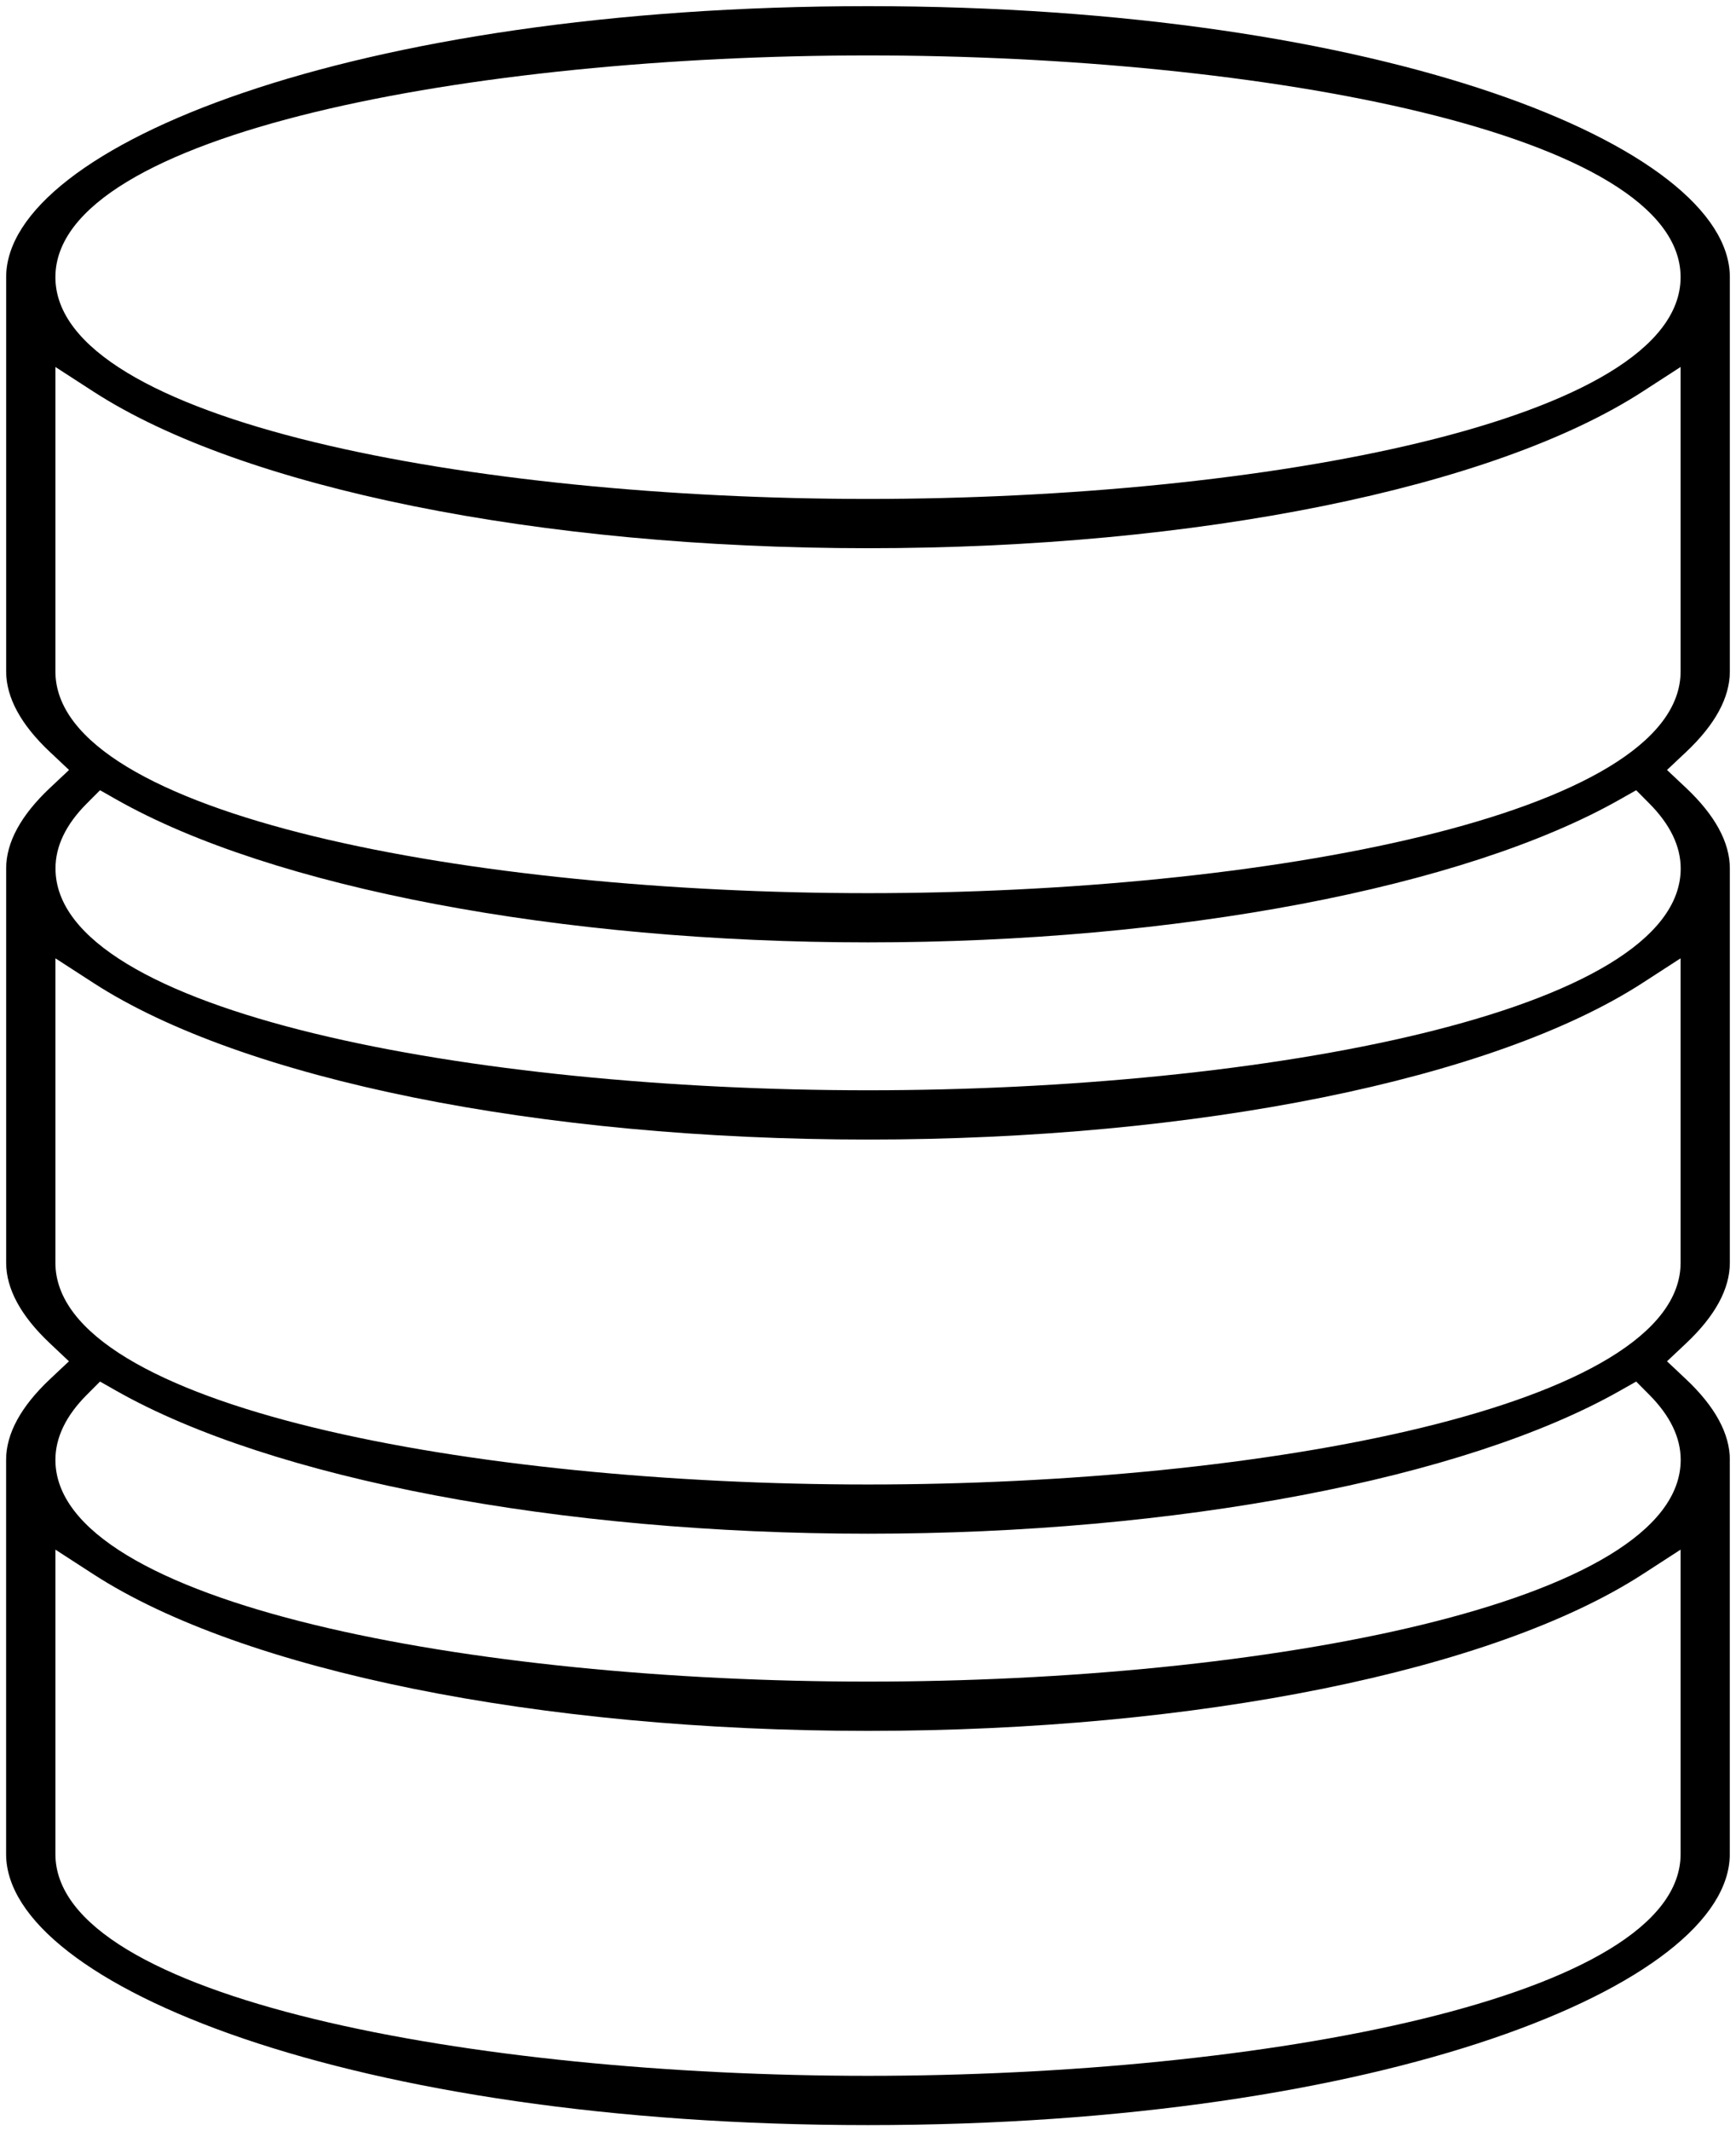
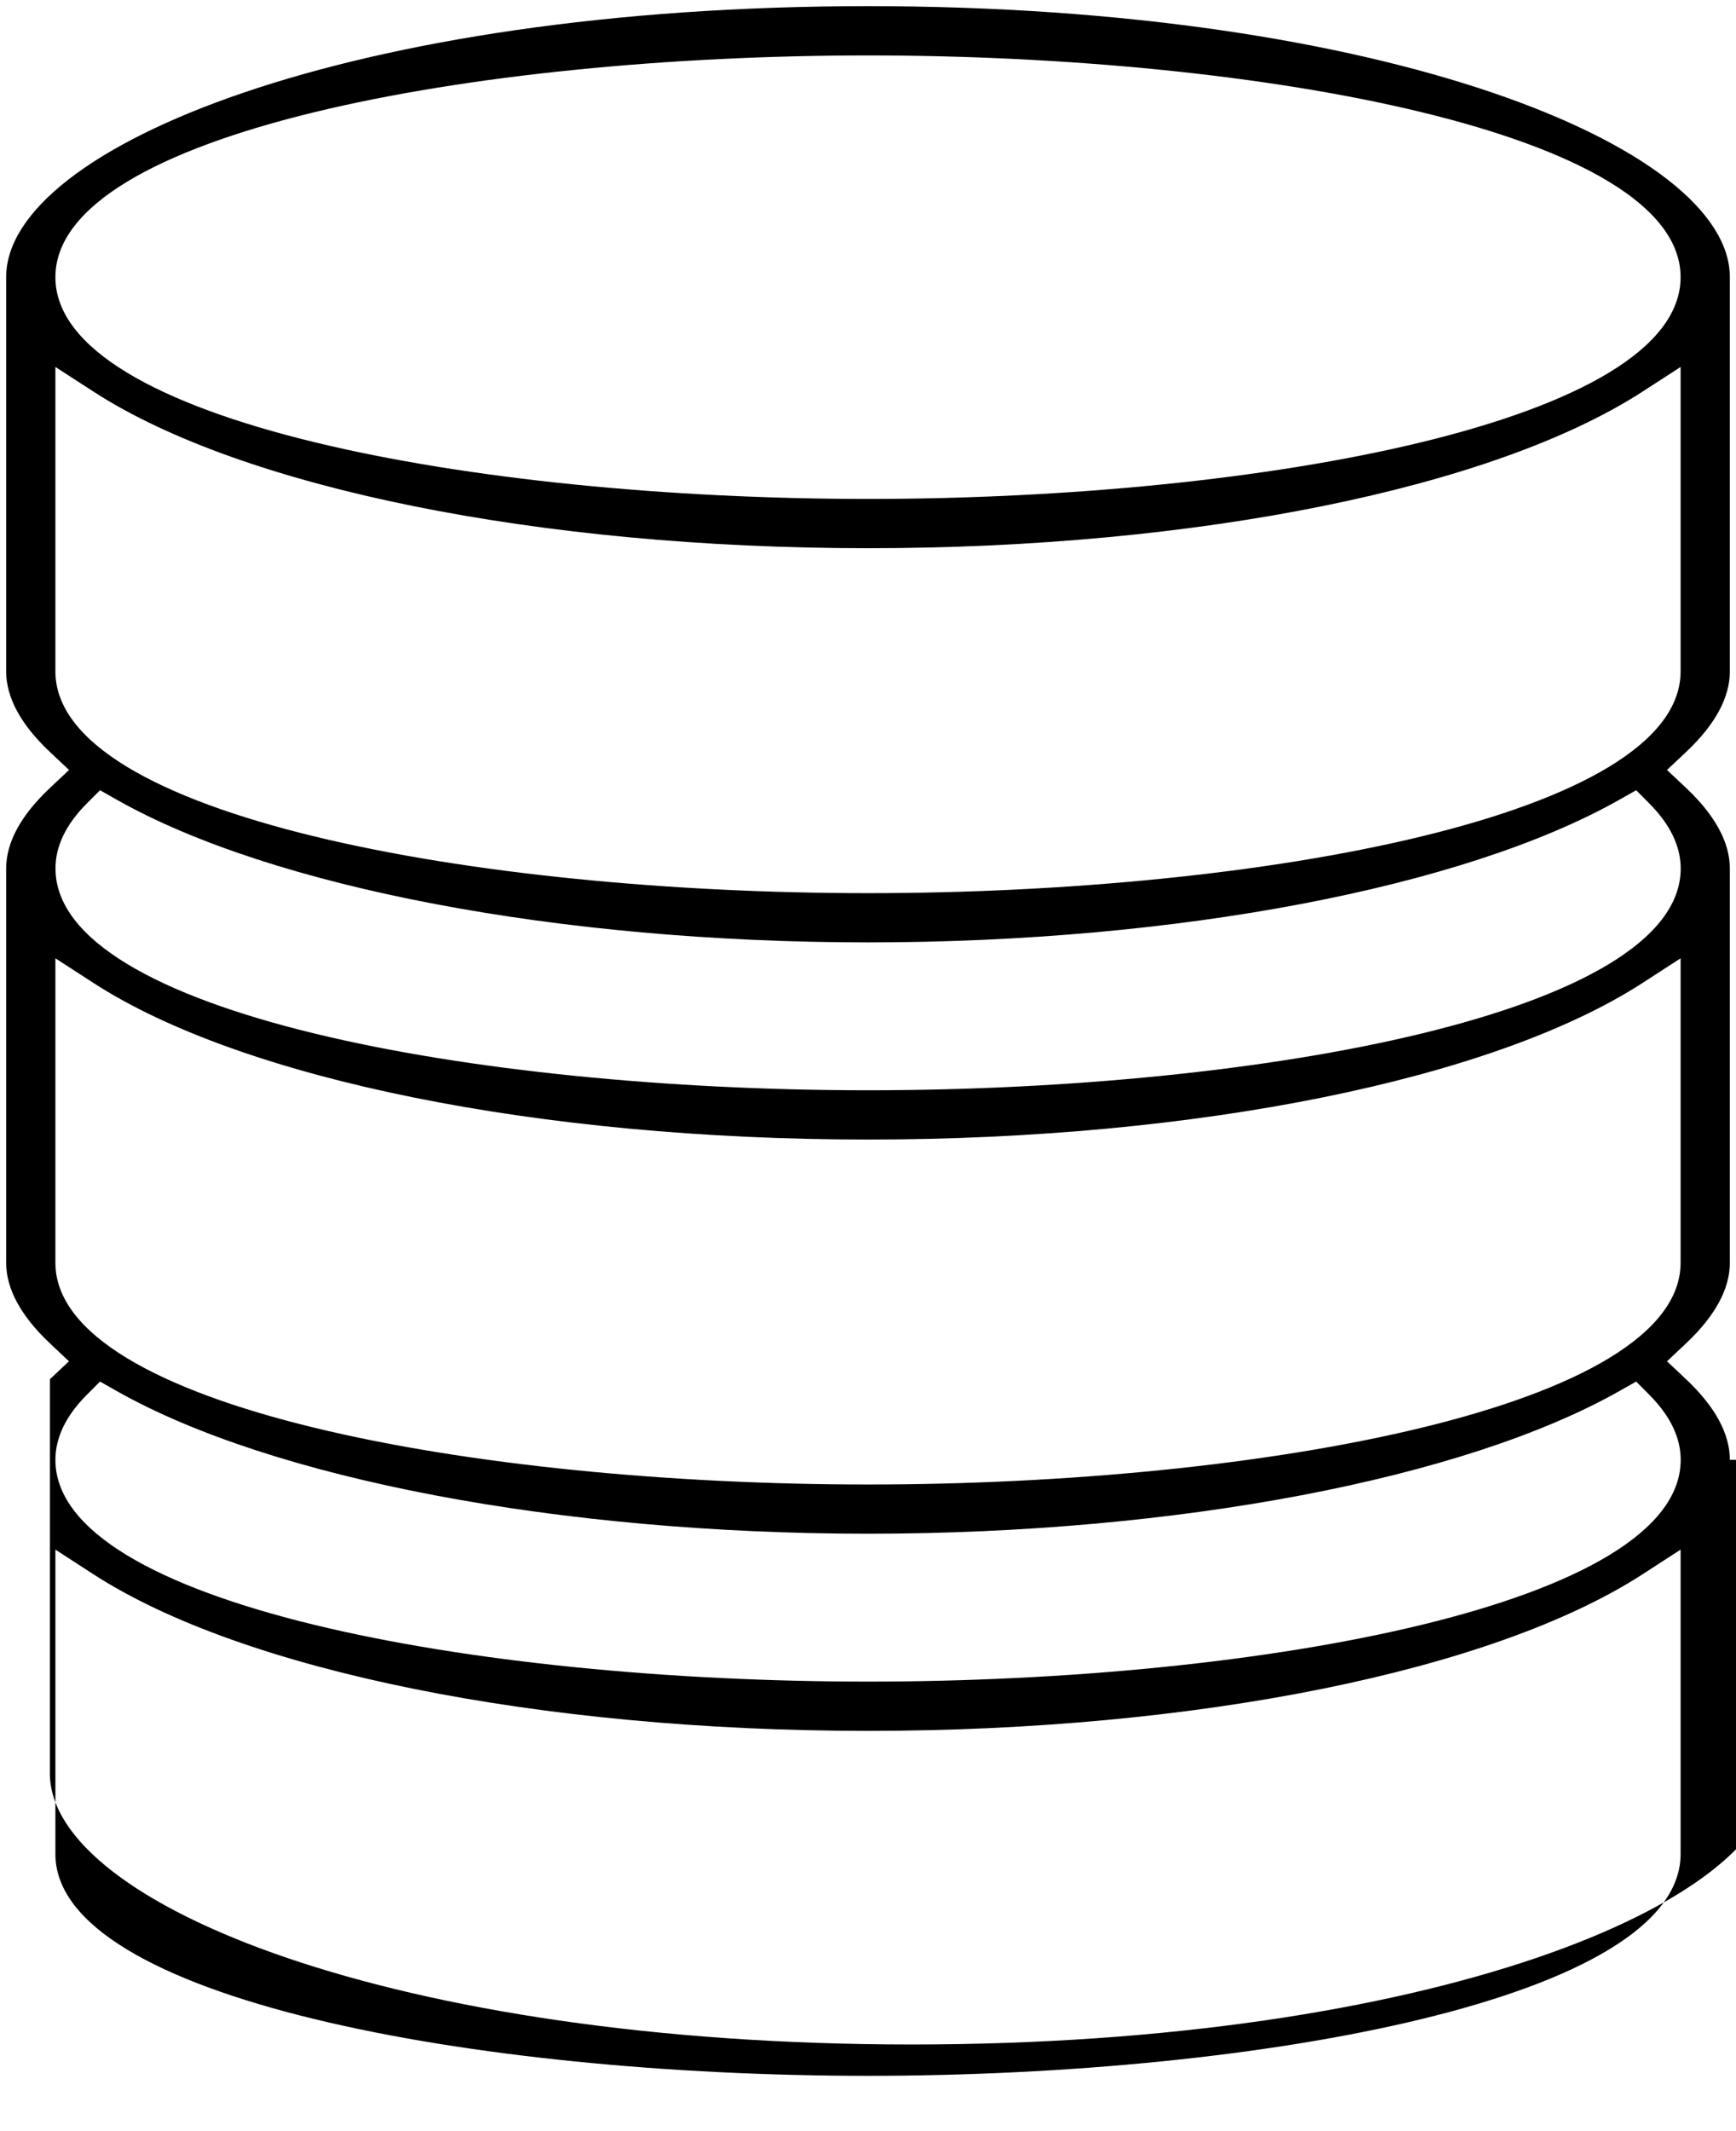
<svg xmlns="http://www.w3.org/2000/svg" version="1.0" id="Layer_1" x="0px" y="0px" viewBox="0 0 35.25 43.25" enable-background="new 0 0 35.25 43.25" xml:space="preserve">
-   <path stroke-width="0.25" stroke-miterlimit="10" d="M35.125,29.625  c0-0.529-0.299-1.08-0.889-1.636l-0.387-0.364l0.387-0.364c0.59-0.555,0.889-1.105,0.889-1.636v-8c0-0.529-0.299-1.08-0.889-1.636  l-0.387-0.364l0.387-0.364c0.59-0.555,0.889-1.105,0.889-1.636v-8c0-2.656-7.032-5.5-17.5-5.5s-17.5,2.844-17.5,5.5v8  c0,0.53,0.299,1.081,0.89,1.636l0.387,0.364l-0.387,0.364c-0.591,0.556-0.89,1.105-0.89,1.636v8c0,0.53,0.299,1.081,0.889,1.636  L1.4,27.625l-0.387,0.364c-0.59,0.556-0.889,1.106-0.889,1.636v8c0,2.656,7.032,5.5,17.5,5.5s17.5-2.844,17.5-5.5V29.625z   M17.625,1.125c7.999,0,16.5,1.577,16.5,4.5s-8.501,4.5-16.5,4.5s-16.5-1.577-16.5-4.5S9.626,1.125,17.625,1.125z M1.125,13.625  V7.447l0.771,0.499c3.03,1.961,9.057,3.179,15.729,3.179s12.698-1.218,15.729-3.179l0.771-0.499v6.178c0,2.923-8.501,4.5-16.5,4.5  S1.125,16.548,1.125,13.625z M1.761,16.307l0.27-0.271l0.331,0.188c3.157,1.789,9.006,2.9,15.264,2.9s12.106-1.111,15.265-2.9  l0.332-0.188l0.269,0.271c0.421,0.424,0.635,0.867,0.635,1.318c0,2.923-8.501,4.5-16.5,4.5s-16.5-1.577-16.5-4.5  C1.125,17.174,1.339,16.729,1.761,16.307z M1.125,25.625v-6.178l0.771,0.499c3.03,1.961,9.057,3.179,15.729,3.179  s12.698-1.218,15.729-3.179l0.771-0.499v6.178c0,2.923-8.501,4.5-16.5,4.5S1.125,28.548,1.125,25.625z M34.125,37.625  c0,2.923-8.501,4.5-16.5,4.5s-16.5-1.577-16.5-4.5v-6.178l0.771,0.499c3.03,1.961,9.057,3.179,15.729,3.179  s12.698-1.218,15.729-3.179l0.771-0.499V37.625z M17.625,34.125c-7.999,0-16.5-1.577-16.5-4.5c0-0.451,0.214-0.896,0.636-1.318  l0.27-0.271l0.331,0.188c3.157,1.789,9.006,2.9,15.264,2.9s12.106-1.111,15.265-2.9l0.332-0.188l0.269,0.271  c0.421,0.424,0.635,0.867,0.635,1.318C34.125,32.548,25.624,34.125,17.625,34.125z" />
+   <path stroke-width="0.25" stroke-miterlimit="10" d="M35.125,29.625  c0-0.529-0.299-1.08-0.889-1.636l-0.387-0.364l0.387-0.364c0.59-0.555,0.889-1.105,0.889-1.636v-8c0-0.529-0.299-1.08-0.889-1.636  l-0.387-0.364l0.387-0.364c0.59-0.555,0.889-1.105,0.889-1.636v-8c0-2.656-7.032-5.5-17.5-5.5s-17.5,2.844-17.5,5.5v8  c0,0.53,0.299,1.081,0.89,1.636l0.387,0.364l-0.387,0.364c-0.591,0.556-0.89,1.105-0.89,1.636v8c0,0.53,0.299,1.081,0.889,1.636  L1.4,27.625l-0.387,0.364v8c0,2.656,7.032,5.5,17.5,5.5s17.5-2.844,17.5-5.5V29.625z   M17.625,1.125c7.999,0,16.5,1.577,16.5,4.5s-8.501,4.5-16.5,4.5s-16.5-1.577-16.5-4.5S9.626,1.125,17.625,1.125z M1.125,13.625  V7.447l0.771,0.499c3.03,1.961,9.057,3.179,15.729,3.179s12.698-1.218,15.729-3.179l0.771-0.499v6.178c0,2.923-8.501,4.5-16.5,4.5  S1.125,16.548,1.125,13.625z M1.761,16.307l0.27-0.271l0.331,0.188c3.157,1.789,9.006,2.9,15.264,2.9s12.106-1.111,15.265-2.9  l0.332-0.188l0.269,0.271c0.421,0.424,0.635,0.867,0.635,1.318c0,2.923-8.501,4.5-16.5,4.5s-16.5-1.577-16.5-4.5  C1.125,17.174,1.339,16.729,1.761,16.307z M1.125,25.625v-6.178l0.771,0.499c3.03,1.961,9.057,3.179,15.729,3.179  s12.698-1.218,15.729-3.179l0.771-0.499v6.178c0,2.923-8.501,4.5-16.5,4.5S1.125,28.548,1.125,25.625z M34.125,37.625  c0,2.923-8.501,4.5-16.5,4.5s-16.5-1.577-16.5-4.5v-6.178l0.771,0.499c3.03,1.961,9.057,3.179,15.729,3.179  s12.698-1.218,15.729-3.179l0.771-0.499V37.625z M17.625,34.125c-7.999,0-16.5-1.577-16.5-4.5c0-0.451,0.214-0.896,0.636-1.318  l0.27-0.271l0.331,0.188c3.157,1.789,9.006,2.9,15.264,2.9s12.106-1.111,15.265-2.9l0.332-0.188l0.269,0.271  c0.421,0.424,0.635,0.867,0.635,1.318C34.125,32.548,25.624,34.125,17.625,34.125z" />
</svg>